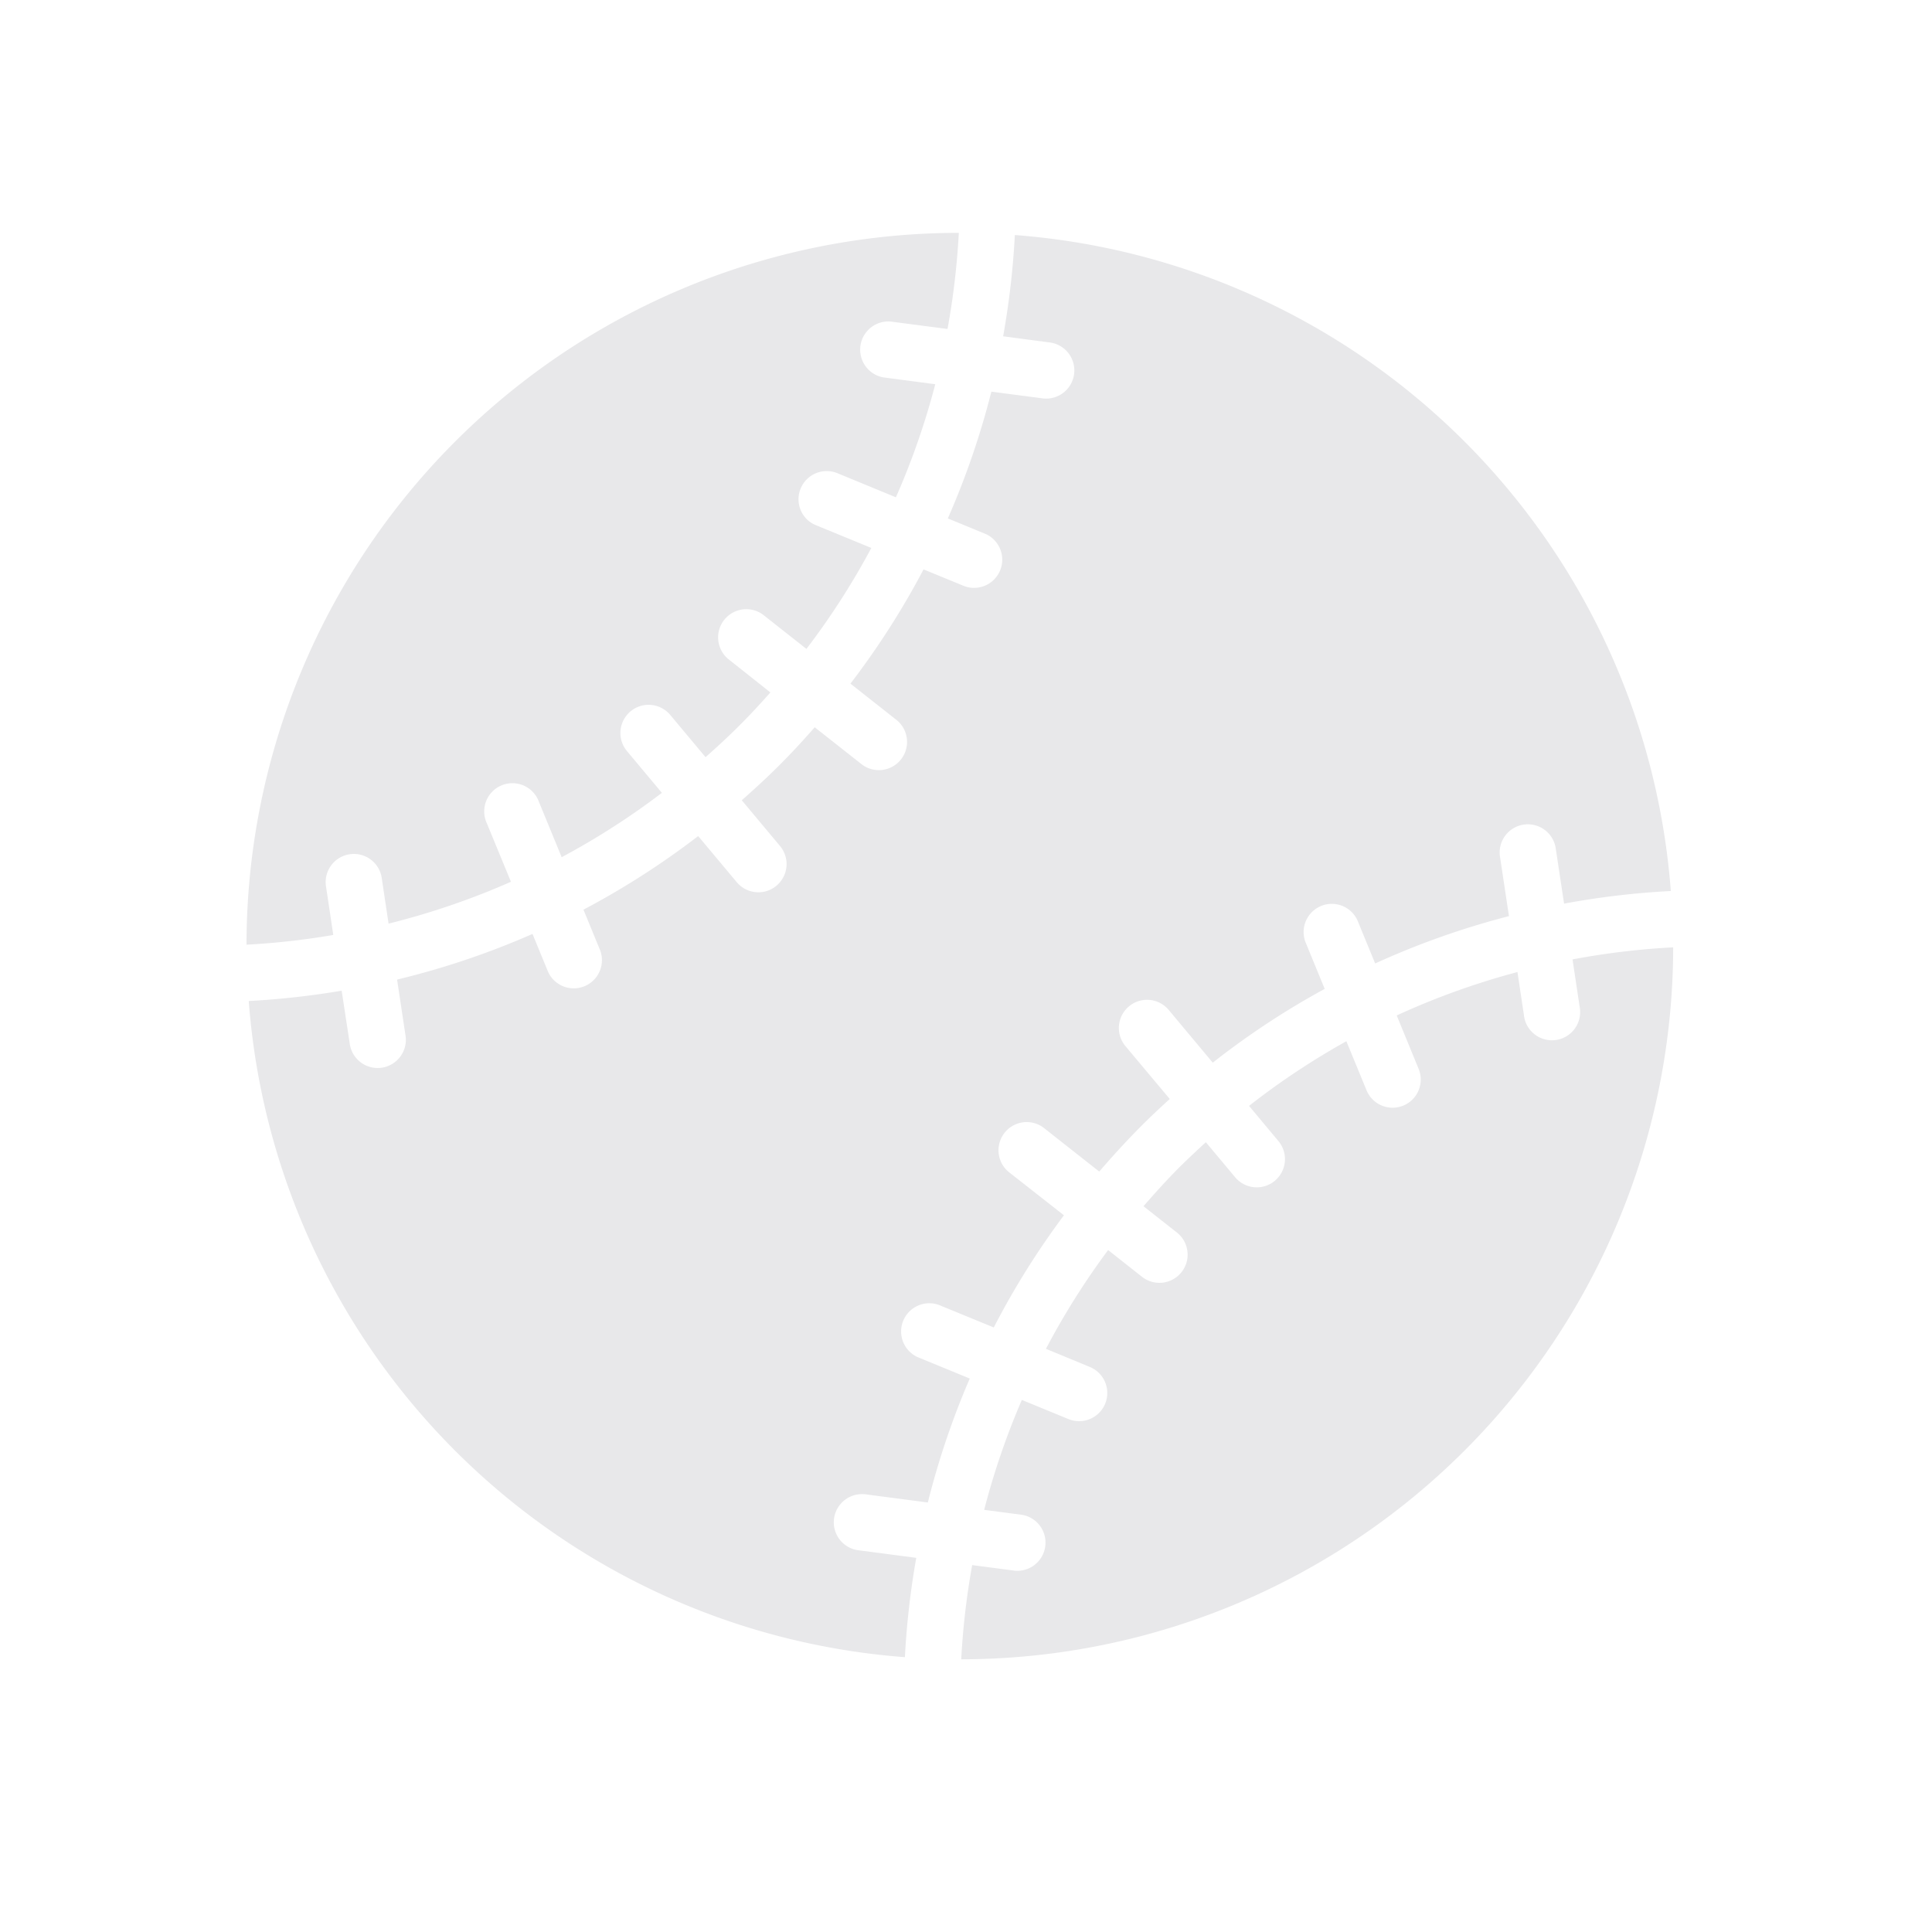
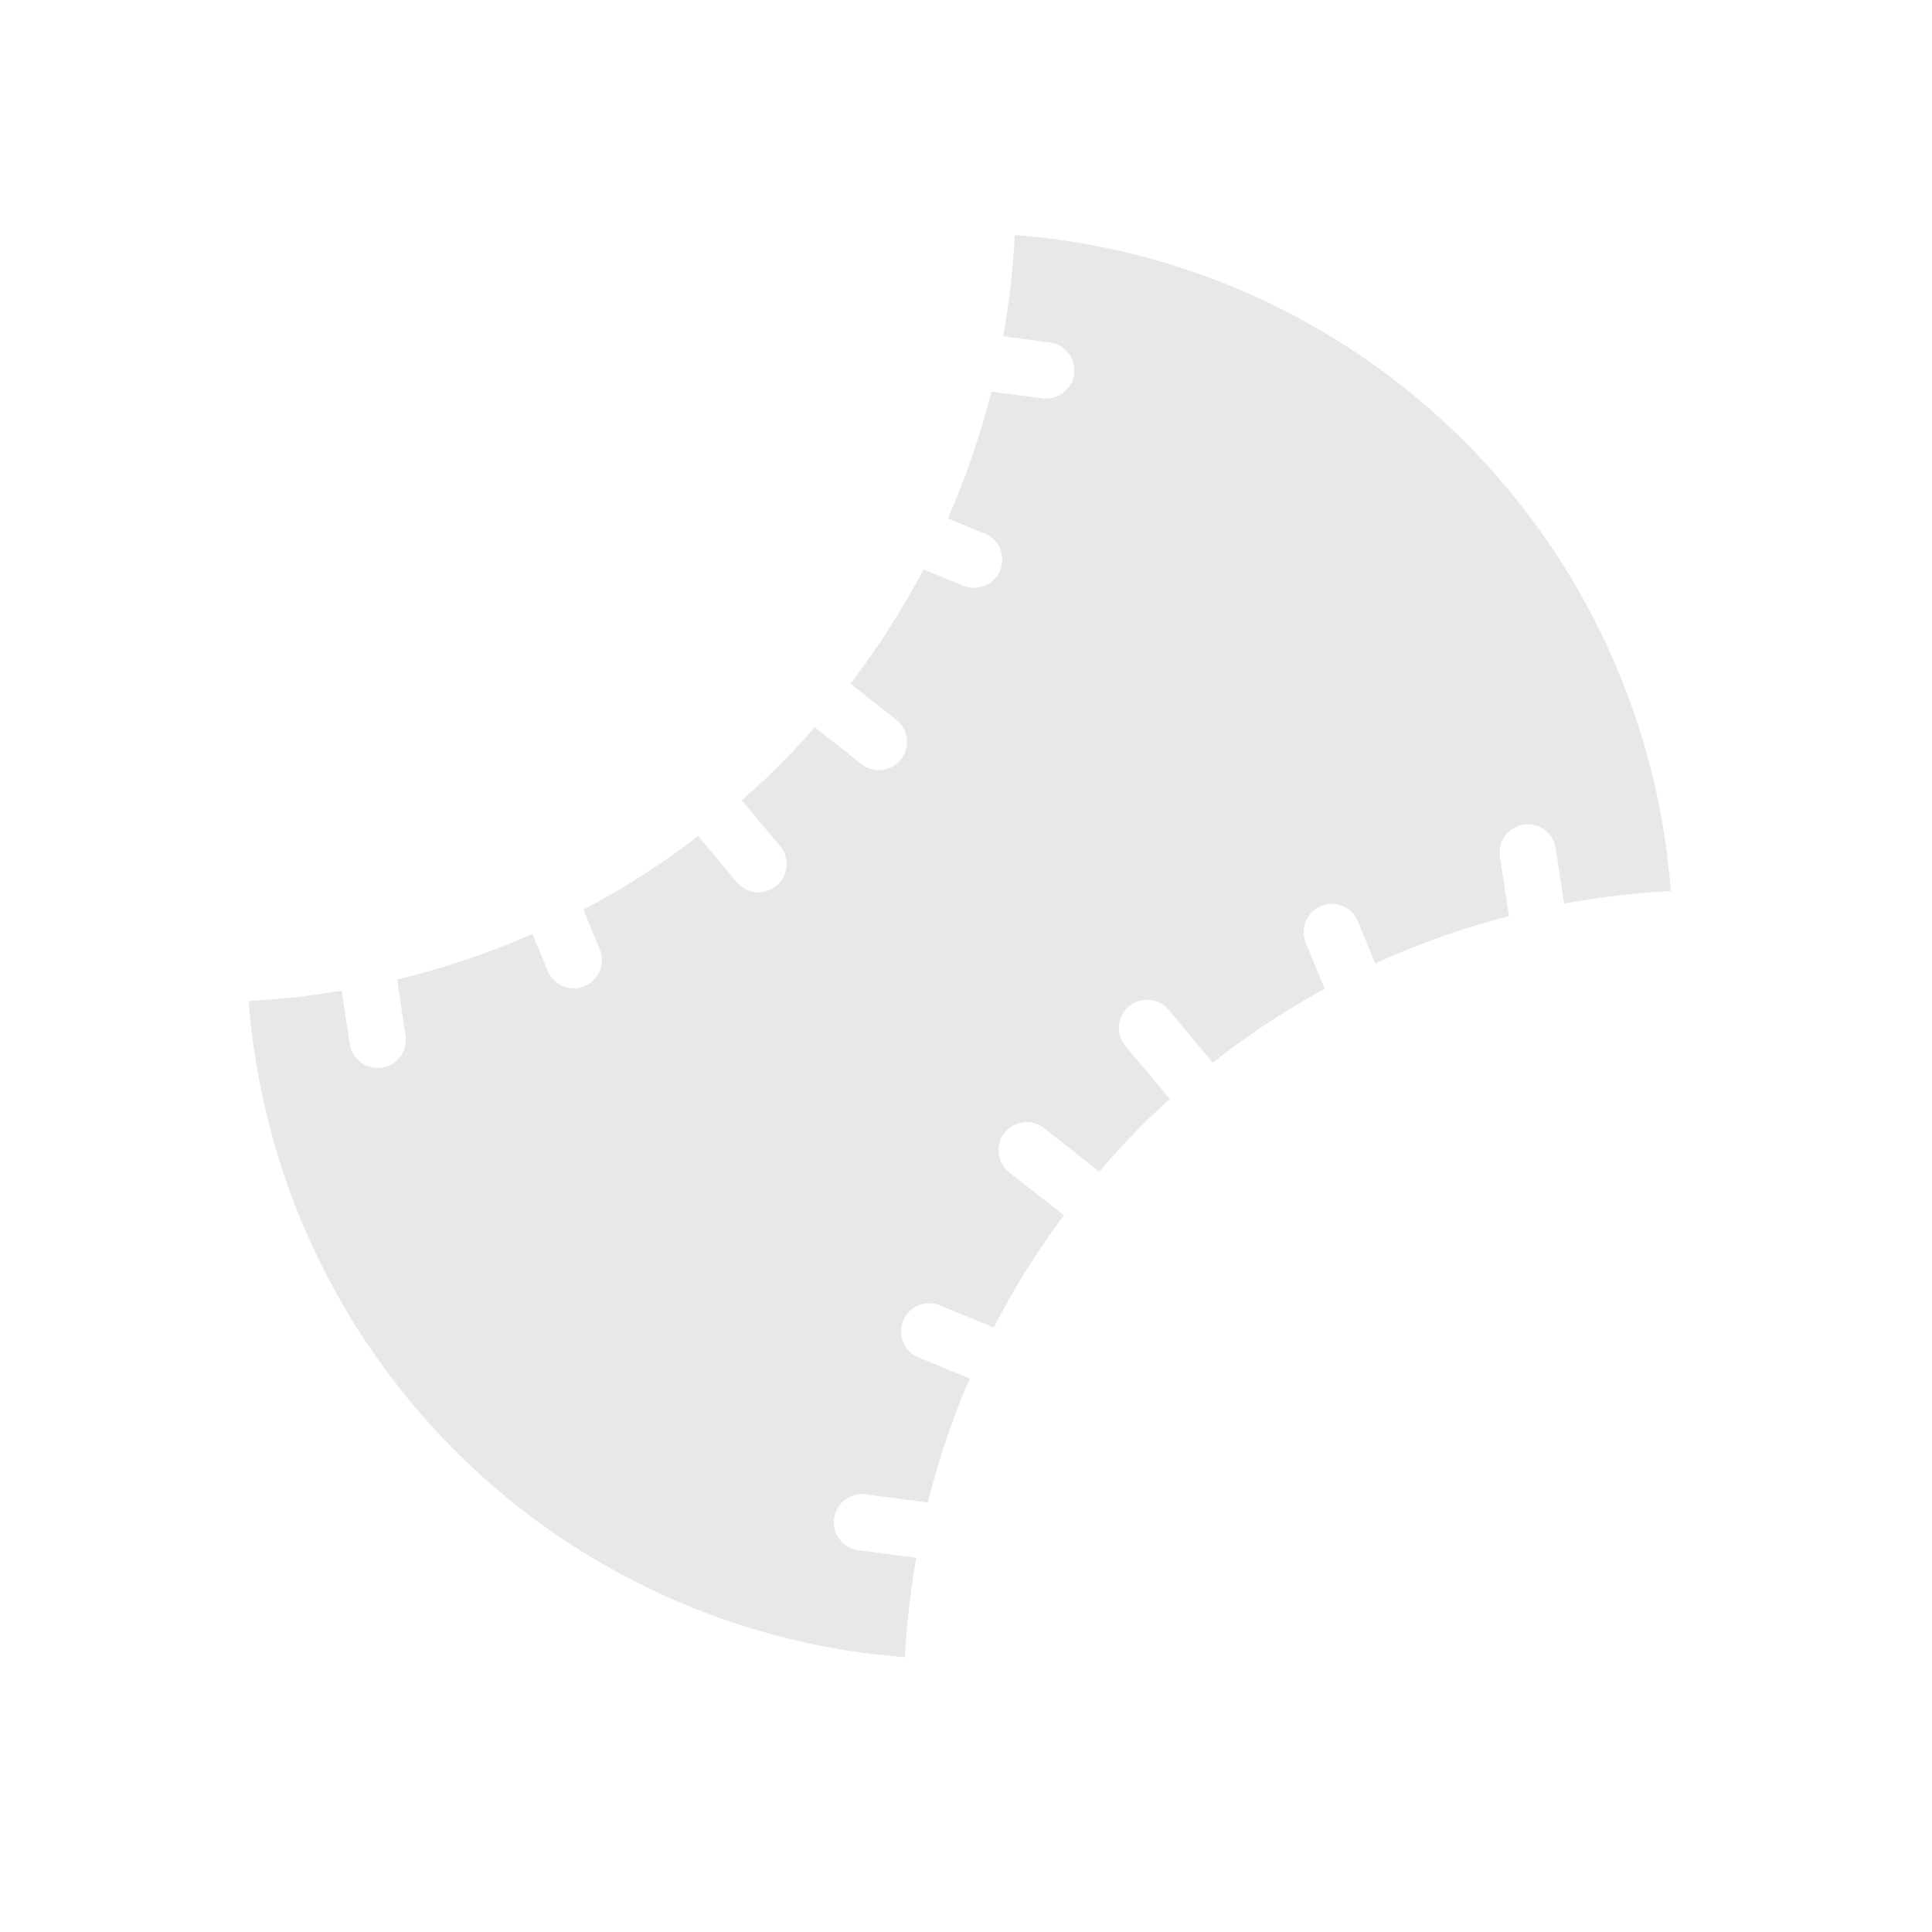
<svg xmlns="http://www.w3.org/2000/svg" width="32" height="32" viewBox="0 0 32 32">
  <g id="Ic_Baseball" transform="translate(-7589 3786)">
    <rect id="Rectangle_10739" data-name="Rectangle 10739" width="32" height="32" transform="translate(7589 -3786)" fill="none" />
    <g id="noun_Baseball_3029214" transform="translate(7593.083 -3782.146)">
      <g id="Group_26617" data-name="Group 26617" transform="translate(0 0)">
-         <path id="Path_42880" data-name="Path 42880" d="M4.654,14.15a.467.467,0,0,1,.923-.139l.116.773a12.456,12.456,0,0,0,2.027-.693l-.4-.97a.467.467,0,1,1,.863-.355l.377.918a12.392,12.392,0,0,0,1.66-1.066l-.578-.691a.467.467,0,1,1,.716-.6l.585.7c.19-.168.378-.341.56-.523s.348-.362.514-.549l-.7-.555a.467.467,0,0,1,.578-.733l.719.567a12.384,12.384,0,0,0,1.075-1.672l-.917-.377a.461.461,0,0,1-.153-.1.467.467,0,0,1,.507-.762l.97.4a12.417,12.417,0,0,0,.652-1.873l-.859-.113a.467.467,0,0,1,.122-.925l.94.123a12.611,12.611,0,0,0,.187-1.592A11.8,11.8,0,0,0,3.34,15.133a12.478,12.478,0,0,0,1.437-.161Z" transform="translate(-3.34 -3.34)" fill="#e8e8ea" />
        <path id="Path_42881" data-name="Path 42881" d="M13.675,24.339l1.052.138a13.365,13.365,0,0,1,.694-2.053l-.829-.341a.467.467,0,1,1,.355-.863l.872.358a13.291,13.291,0,0,1,1.162-1.858L16.063,19a.467.467,0,0,1,.578-.733l.925.729c.218-.253.443-.5.683-.742q.238-.238.485-.46L18,16.918a.467.467,0,0,1,.716-.6l.73.874A13.287,13.287,0,0,1,21.3,15.97l-.321-.782a.467.467,0,0,1,.863-.355l.294.716a13.383,13.383,0,0,1,2.216-.784l-.146-.968a.467.467,0,1,1,.923-.139l.136.9a13.486,13.486,0,0,1,1.768-.209A11.786,11.786,0,0,0,16.168,3.484a13.459,13.459,0,0,1-.194,1.677l.752.1a.467.467,0,1,1-.122.925l-.825-.108a13.325,13.325,0,0,1-.721,2.1l.63.259a.467.467,0,0,1-.355.863l-.677-.278a13.3,13.3,0,0,1-1.211,1.892l.772.609a.467.467,0,0,1-.578.733l-.786-.619c-.188.215-.383.426-.587.63s-.41.393-.621.579l.633.757a.466.466,0,1,1-.716.6l-.639-.764a13.391,13.391,0,0,1-1.9,1.219l.278.677a.467.467,0,0,1-.863.355l-.259-.63a13.379,13.379,0,0,1-2.243.756l.137.91a.467.467,0,1,1-.923.138L5.018,16a13.525,13.525,0,0,1-1.539.171A11.786,11.786,0,0,0,14.347,27.039a13.5,13.5,0,0,1,.188-1.645l-.981-.129a.467.467,0,0,1,.122-.925Z" transform="translate(-3.442 -3.445)" fill="#e8e8ea" />
-         <path id="Path_42882" data-name="Path 42882" d="M57.709,47.783l.118.785a.467.467,0,1,1-.923.138l-.107-.714a12.4,12.4,0,0,0-2,.719l.363.885a.466.466,0,1,1-.863.354l-.334-.812a12.383,12.383,0,0,0-1.612,1.071l.486.582a.467.467,0,0,1-.716.6l-.485-.58c-.144.131-.285.264-.424.4-.214.214-.414.435-.609.66l.565.445a.467.467,0,0,1-.578.733l-.573-.452a12.4,12.4,0,0,0-1.03,1.636l.727.3a.466.466,0,1,1-.355.863l-.771-.317a12.468,12.468,0,0,0-.624,1.821l.632.083a.467.467,0,0,1-.121.925l-.71-.093a12.608,12.608,0,0,0-.181,1.56A11.8,11.8,0,0,0,59.376,47.583,12.492,12.492,0,0,0,57.709,47.783Z" transform="translate(-35.746 -35.746)" fill="#e8e8ea" />
      </g>
    </g>
  </g>
</svg>